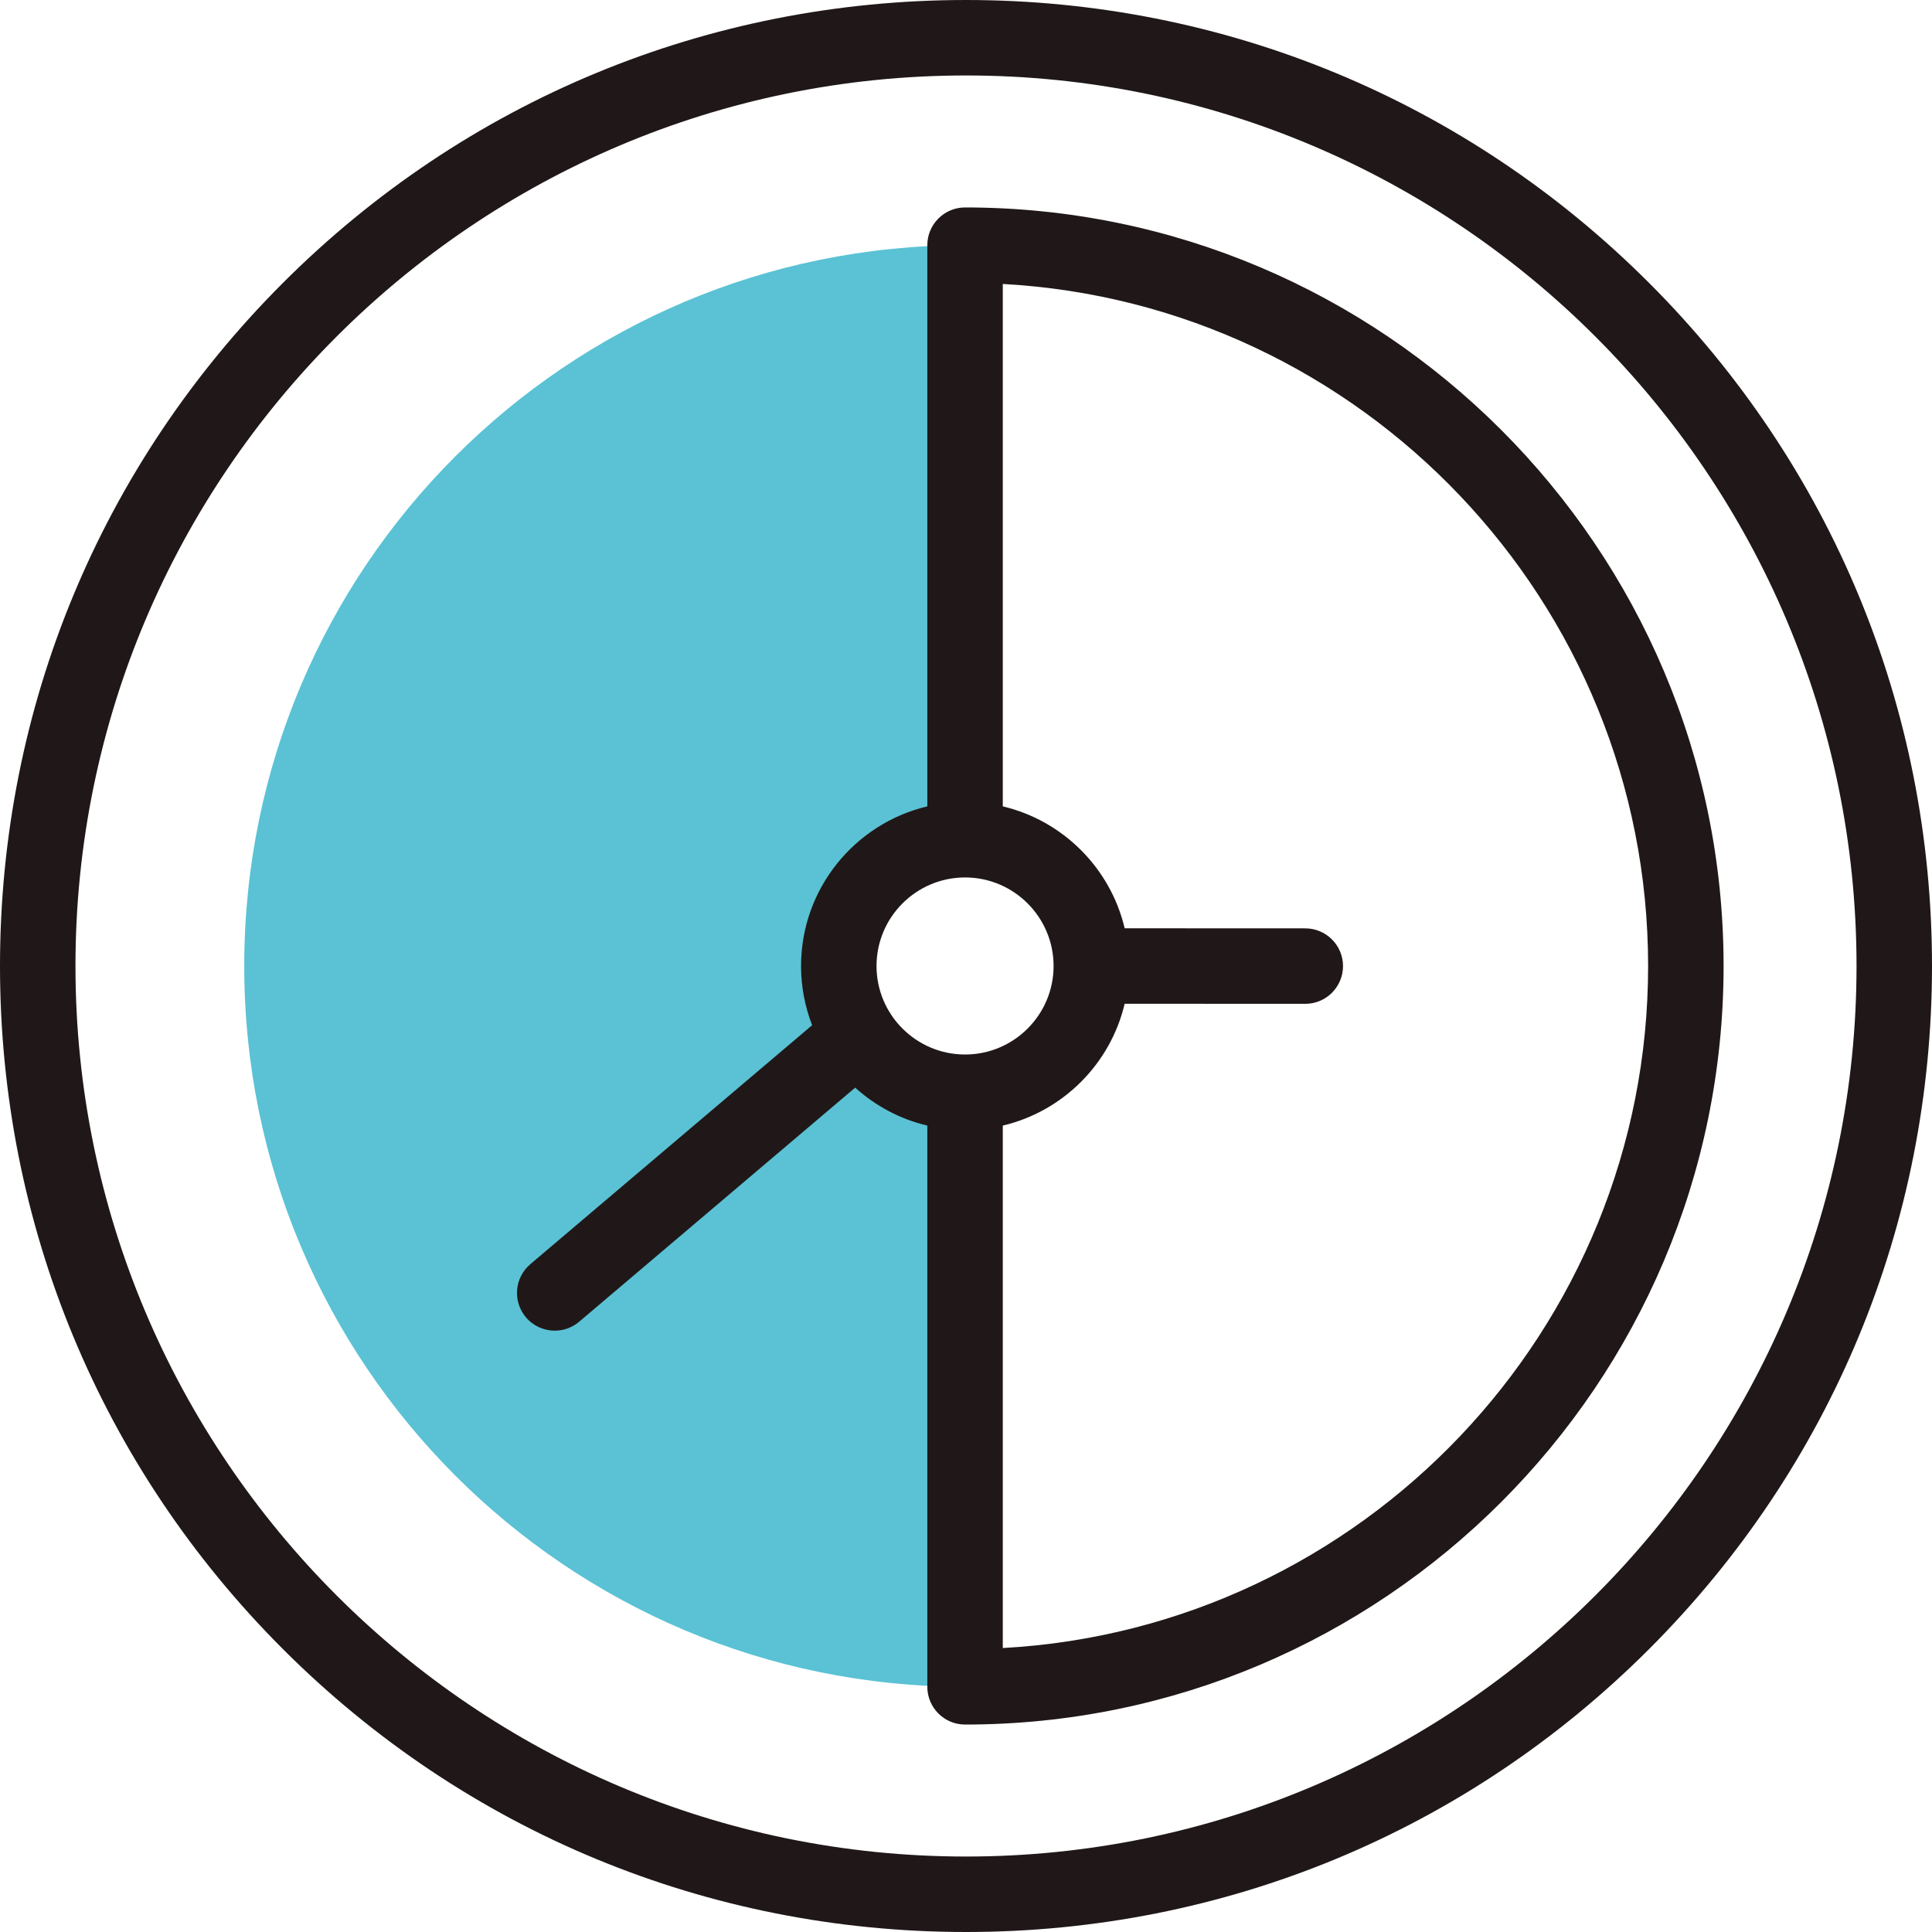
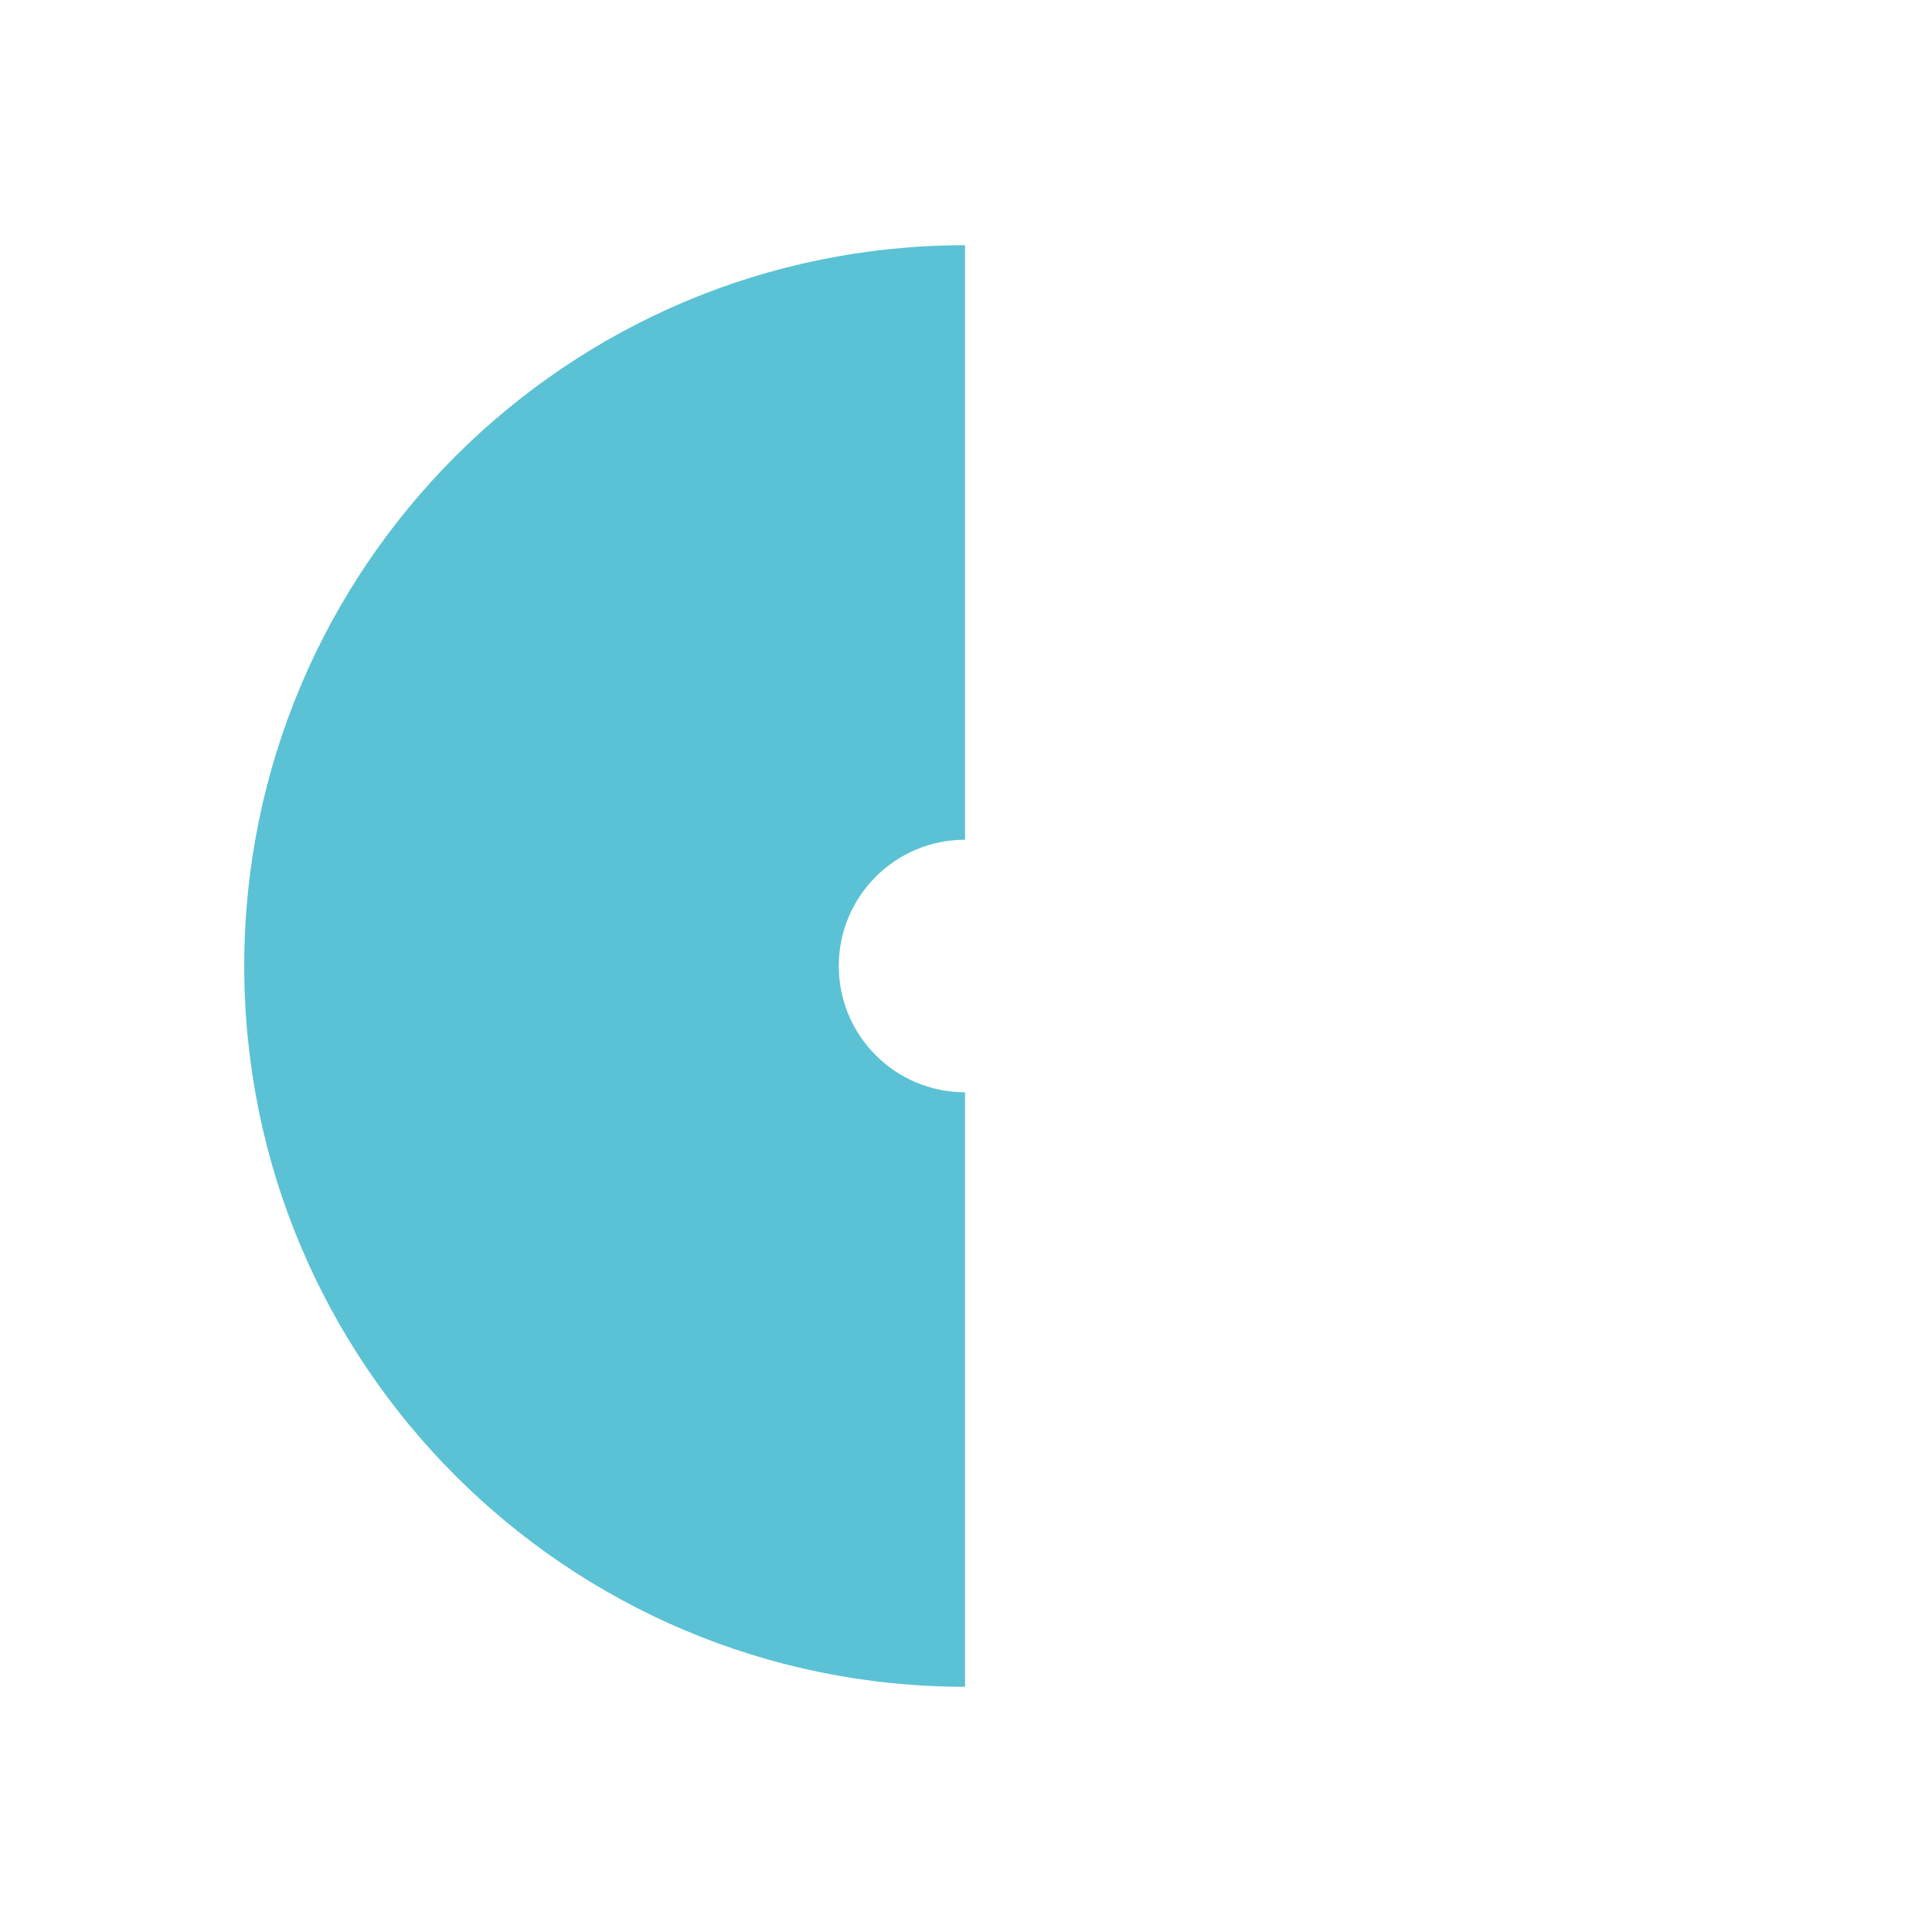
<svg xmlns="http://www.w3.org/2000/svg" width="48" height="48" viewBox="0 0 48 48" fill="none">
  <path d="M20.839 24C20.839 22.267 22.244 20.863 23.976 20.863V6.092C14.086 6.092 6.068 14.11 6.068 24V24.002C6.07 33.891 14.087 41.908 23.976 41.908V27.137C22.244 27.137 20.839 25.732 20.839 24Z" fill="#5AC2D4" />
-   <path d="M23.977 5.154C23.459 5.154 23.039 5.574 23.039 6.092V20.034C21.243 20.459 19.902 22.076 19.902 24C19.902 24.518 20 25.014 20.177 25.471L13.176 31.408C12.781 31.743 12.732 32.334 13.067 32.729C13.253 32.948 13.517 33.06 13.783 33.06C13.997 33.06 14.212 32.987 14.389 32.838L21.247 27.022C21.748 27.475 22.361 27.805 23.039 27.965V41.908C23.039 42.426 23.459 42.846 23.977 42.846C34.368 42.846 42.822 34.391 42.822 24C42.822 13.608 34.368 5.154 23.977 5.154ZM21.777 24C21.777 22.787 22.764 21.8 23.977 21.8C25.189 21.8 26.176 22.787 26.176 24C26.176 25.213 25.189 26.199 23.977 26.199C22.764 26.199 21.777 25.213 21.777 24ZM24.914 40.945V27.965C26.409 27.612 27.589 26.433 27.942 24.938L32.429 24.94H32.429C32.947 24.94 33.366 24.52 33.367 24.003C33.367 23.485 32.947 23.065 32.43 23.065L27.942 23.063C27.589 21.567 26.409 20.388 24.914 20.034V7.055C33.837 7.543 40.947 14.957 40.947 24C40.947 33.043 33.837 40.456 24.914 40.945Z" fill="#201818" />
-   <path d="M40.971 7.029C36.438 2.496 30.411 0 24 0C17.589 0 11.562 2.496 7.029 7.029C2.496 11.562 0 17.589 0 24C0 30.411 2.496 36.438 7.029 40.971C11.562 45.504 17.589 48 24 48C30.411 48 36.438 45.504 40.971 40.971C45.504 36.438 48 30.411 48 24C48 17.589 45.504 11.562 40.971 7.029ZM24 46.125C11.8 46.125 1.875 36.2 1.875 24C1.875 11.8 11.8 1.875 24 1.875C36.2 1.875 46.125 11.8 46.125 24C46.125 36.2 36.2 46.125 24 46.125Z" fill="#201818" />
</svg>